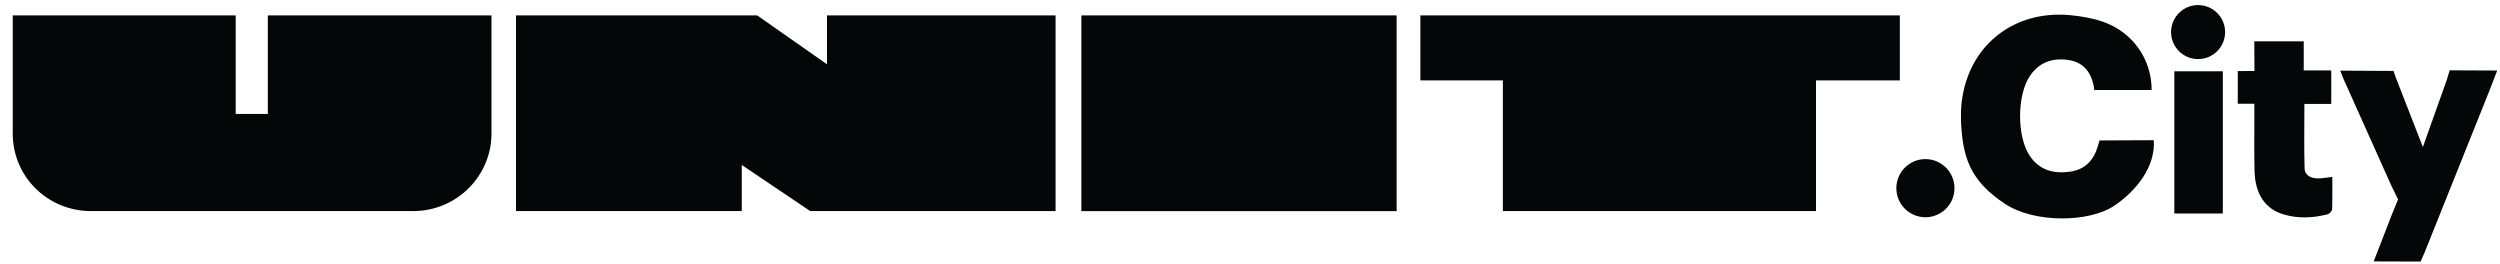
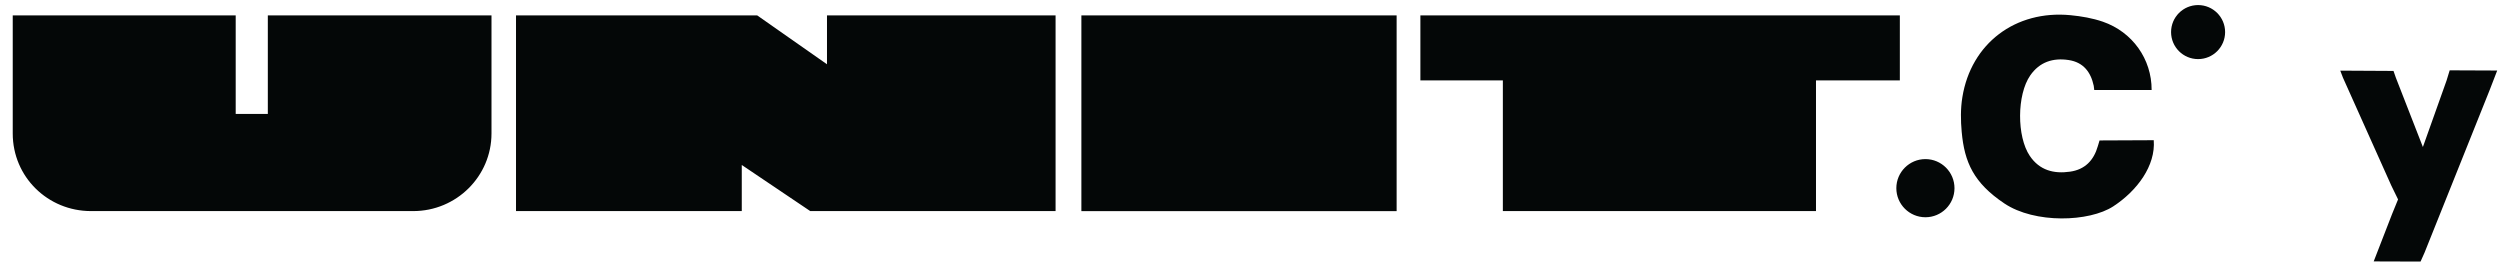
<svg xmlns="http://www.w3.org/2000/svg" width="161" height="17" viewBox="0 0 161 17" fill="none">
  <path d="M125.869 12.119C125.869 13.155 125.03 13.991 123.997 13.991C122.964 13.991 122.124 13.152 122.124 12.119C122.124 11.086 122.964 10.246 123.997 10.246C125.03 10.246 125.869 11.086 125.869 12.119ZM89.943 13.597H69.641V0.991H89.943V13.594V13.597ZM17.248 7.338V0.991H31.652V8.597C31.652 11.344 29.402 13.594 26.61 13.594H5.863C3.074 13.594 0.82 11.389 0.82 8.597V0.991H15.179V7.338H17.248ZM91.473 0.991H122.35V5.178H116.95V13.594H96.784V5.178H91.473V0.991ZM53.258 4.142V0.991H67.979V13.594H52.18L47.77 10.624V13.594H33.231V0.991H48.762L53.262 4.142H53.258Z" fill="#040707" />
  <path d="M138.562 5.795H134.869C134.869 5.795 134.853 5.617 134.837 5.527C134.646 4.639 134.172 4.013 133.226 3.867C132.212 3.712 131.35 3.99 130.747 4.858C129.885 6.098 129.875 8.797 130.721 10.043C131.347 10.969 132.267 11.205 133.307 11.056C134.269 10.921 134.84 10.33 135.102 9.407C135.144 9.262 135.211 9.045 135.211 9.045C135.211 9.045 137.613 9.029 138.701 9.029C138.83 10.669 137.632 12.286 136.093 13.29C134.553 14.294 131.047 14.42 129.078 13.1C127.109 11.78 126.511 10.456 126.334 8.5C126.266 7.761 126.256 6.992 126.376 6.263C126.934 2.799 129.791 0.639 133.339 0.978C134.043 1.046 134.759 1.169 135.424 1.398C137.335 2.06 138.569 3.806 138.565 5.788L138.562 5.795Z" fill="#040707" />
  <path d="M156.036 9.462C156.588 7.929 157.557 5.191 157.557 5.191L157.76 4.529C157.76 4.529 159.981 4.542 160.82 4.542C160.633 5.023 160.488 5.411 160.336 5.795C158.935 9.284 156.139 16.273 156.139 16.273L155.884 16.845C155.884 16.845 153.718 16.835 152.866 16.835C153.273 15.773 154.051 13.781 154.051 13.781L154.435 12.842L153.996 11.941C153.996 11.941 151.917 7.318 150.887 5.004C150.836 4.884 150.713 4.549 150.713 4.549L154.141 4.568L154.293 5.004C154.293 5.004 155.41 7.861 156.033 9.465L156.036 9.462Z" fill="#040707" />
-   <path d="M145.181 6.679H144.112V4.578L145.187 4.571L145.178 2.66H148.361V4.532H150.133V6.695H148.403C148.403 8.122 148.377 9.481 148.415 10.834C148.428 11.321 148.851 11.486 149.29 11.489C149.571 11.489 149.855 11.431 150.201 11.392C150.201 12.109 150.214 12.793 150.188 13.478C150.181 13.594 150.013 13.775 149.887 13.804C148.942 14.043 147.983 14.088 147.037 13.8C145.859 13.442 145.223 12.477 145.191 10.982C145.165 9.794 145.184 8.603 145.181 7.415C145.181 7.205 145.181 6.679 145.181 6.679Z" fill="#040707" />
-   <path d="M143.149 4.591V13.749H140.027V4.591H143.149Z" fill="#040707" />
  <path d="M141.557 3.806C142.518 3.806 143.297 3.027 143.297 2.066C143.297 1.105 142.518 0.326 141.557 0.326C140.596 0.326 139.817 1.105 139.817 2.066C139.817 3.027 140.596 3.806 141.557 3.806Z" fill="#040707" />
</svg>